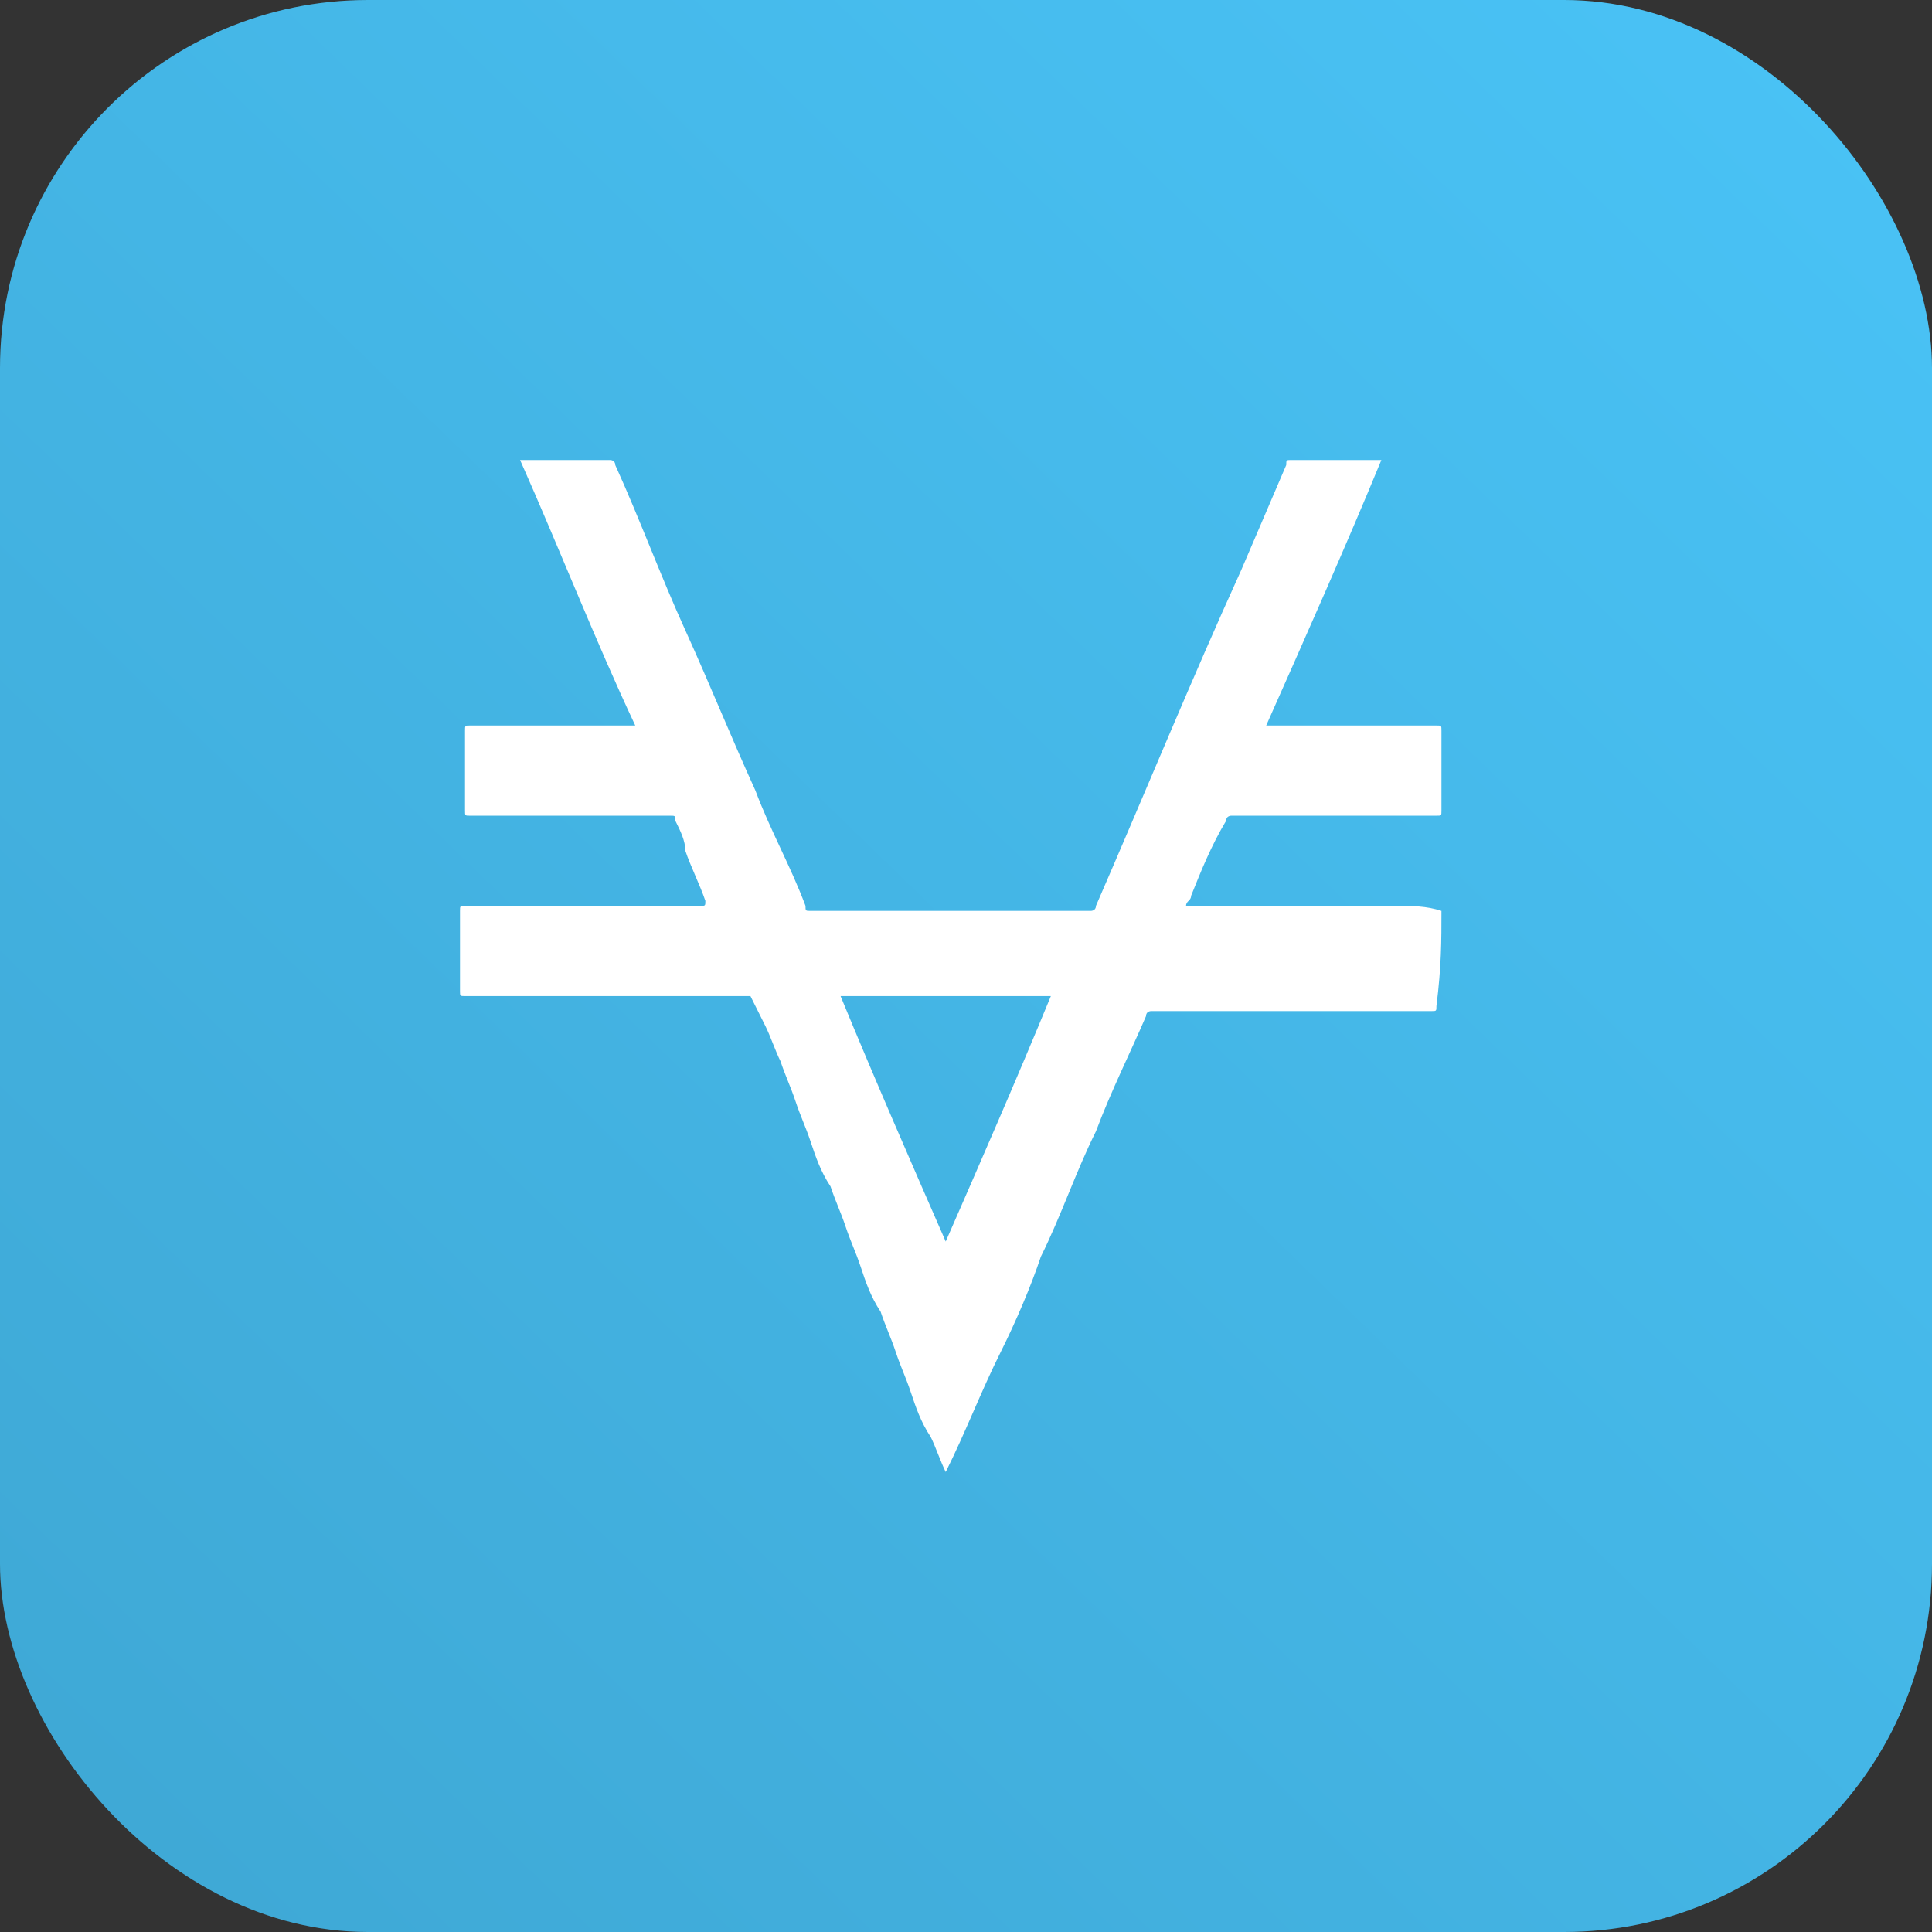
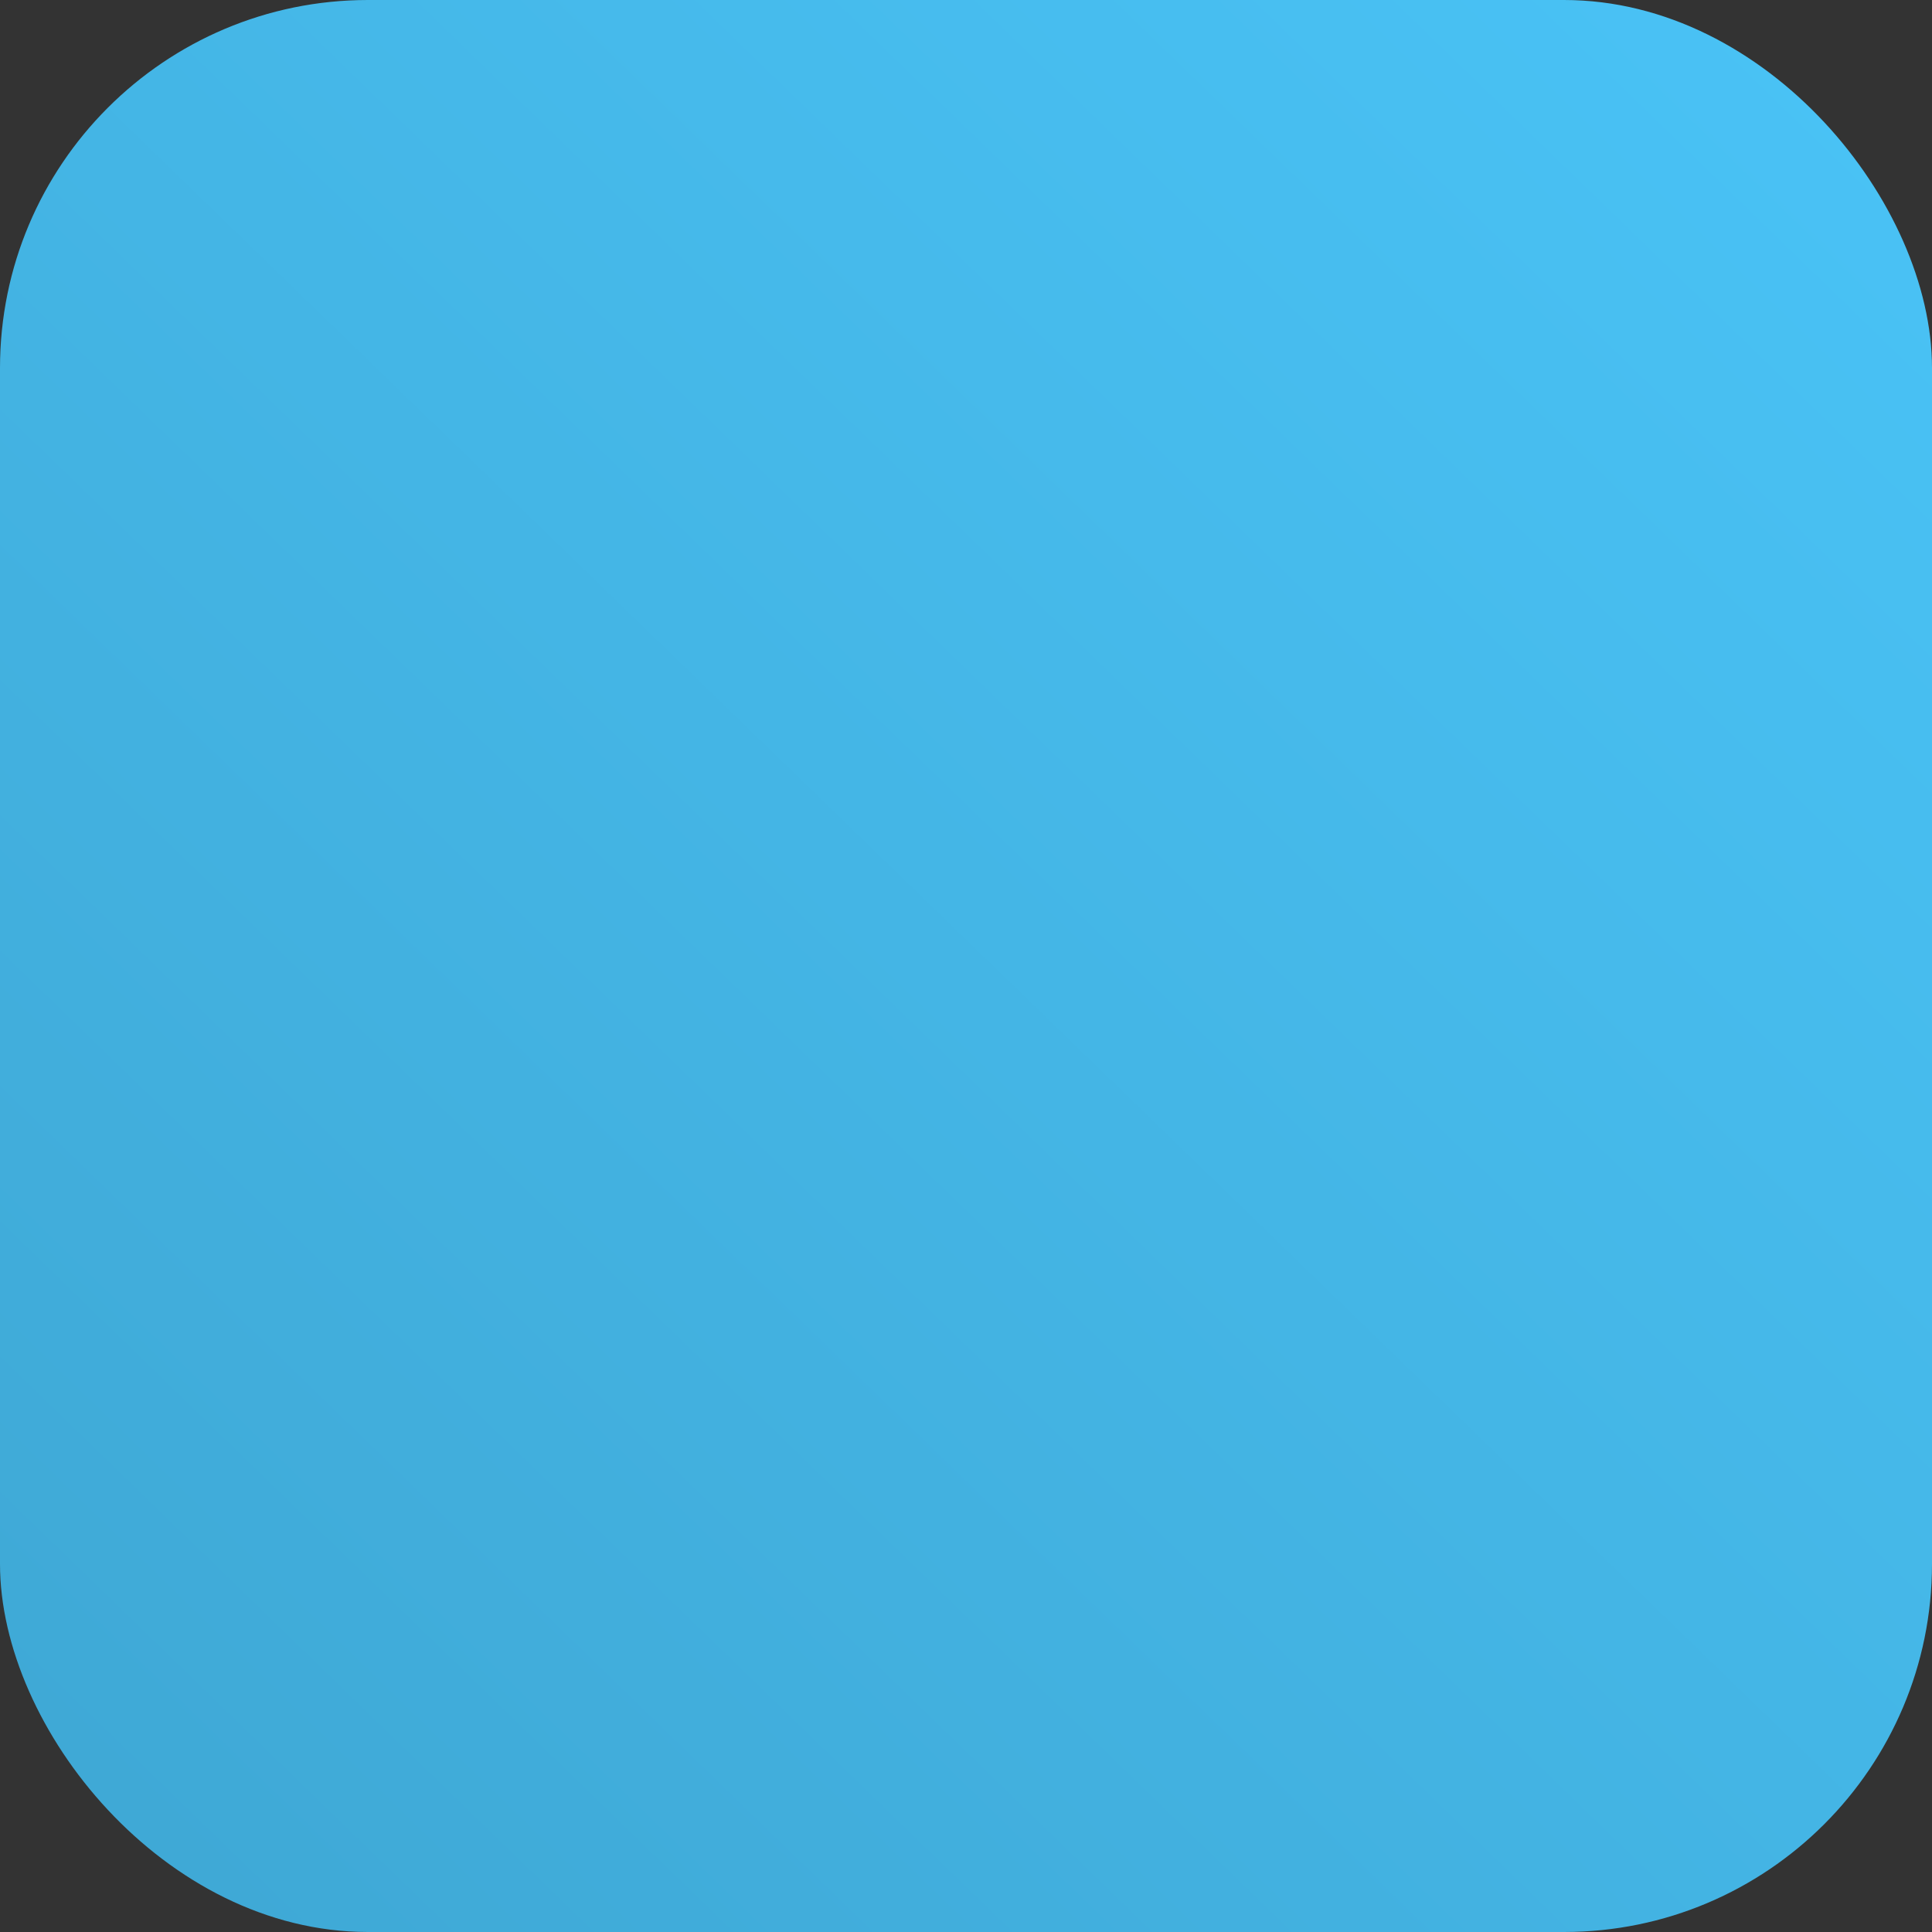
<svg xmlns="http://www.w3.org/2000/svg" width="42" height="42" viewBox="0 0 42 42" fill="none">
  <rect x="0" y="0" width="42" height="42" fill="#333333" stroke="none" />
  <rect width="42" height="42" rx="8" fill="url(#paint0_linear)" />
-   <path d="M31.336 19.802C31.336 19.802 31.227 19.802 31.336 19.802C31.01 19.693 30.683 19.693 30.357 19.693C28.832 19.693 27.308 19.693 25.784 19.693C25.784 19.584 25.893 19.584 25.893 19.475C26.111 18.931 26.329 18.386 26.655 17.842C26.655 17.733 26.764 17.733 26.764 17.733C28.288 17.733 29.703 17.733 31.227 17.733C31.336 17.733 31.336 17.733 31.336 17.624C31.336 17.079 31.336 16.426 31.336 15.881C31.336 15.772 31.336 15.772 31.227 15.772C30.03 15.772 28.832 15.772 27.635 15.772H27.526C28.397 13.812 29.268 11.851 30.03 10C29.377 10 28.724 10 28.07 10C27.962 10 27.962 10 27.962 10.109C27.635 10.871 27.308 11.634 26.982 12.396C25.893 14.792 24.914 17.188 23.825 19.693C23.825 19.802 23.716 19.802 23.716 19.802C21.648 19.802 19.688 19.802 17.62 19.802C17.511 19.802 17.511 19.802 17.511 19.693C17.185 18.822 16.749 18.059 16.423 17.188C15.878 15.99 15.443 14.901 14.899 13.703C14.354 12.505 13.919 11.307 13.375 10.109C13.375 10 13.266 10 13.266 10C12.613 10 11.959 10 11.415 10H11.306C12.177 11.96 12.939 13.921 13.81 15.772C12.613 15.772 11.415 15.772 10.218 15.772C10.109 15.772 10.109 15.772 10.109 15.881C10.109 16.426 10.109 17.079 10.109 17.624C10.109 17.733 10.109 17.733 10.218 17.733C11.633 17.733 13.048 17.733 14.572 17.733C14.681 17.733 14.681 17.733 14.681 17.842C14.79 18.059 14.899 18.277 14.899 18.495C15.008 18.822 15.225 19.257 15.334 19.584C15.334 19.693 15.334 19.693 15.225 19.693C13.483 19.693 11.851 19.693 10.109 19.693C10 19.693 10 19.693 10 19.802C10 20.346 10 21 10 21.544C10 21.654 10 21.654 10.109 21.654C12.068 21.654 14.137 21.654 16.096 21.654C16.096 21.654 16.096 21.654 16.205 21.654C16.205 21.654 16.205 21.654 16.314 21.654C16.423 21.871 16.532 22.089 16.64 22.307C16.749 22.525 16.858 22.852 16.967 23.069C17.076 23.396 17.185 23.614 17.294 23.941C17.402 24.267 17.511 24.485 17.62 24.812C17.729 25.139 17.838 25.465 18.055 25.792C18.164 26.119 18.273 26.337 18.382 26.663C18.491 26.99 18.6 27.208 18.709 27.535C18.817 27.861 18.926 28.188 19.144 28.515C19.253 28.842 19.362 29.059 19.471 29.386C19.579 29.713 19.688 29.931 19.797 30.257C19.906 30.584 20.015 30.911 20.233 31.238C20.341 31.455 20.45 31.782 20.559 32C20.995 31.129 21.321 30.257 21.757 29.386C22.083 28.733 22.41 27.97 22.628 27.317C23.063 26.445 23.39 25.465 23.825 24.594C24.151 23.723 24.587 22.852 24.914 22.089C24.914 21.98 25.022 21.98 25.022 21.98C27.091 21.98 29.05 21.98 31.119 21.98C31.227 21.98 31.227 21.98 31.227 21.871C31.336 21 31.336 20.455 31.336 19.802ZM20.559 26.99C19.797 25.247 19.035 23.505 18.273 21.654C19.797 21.654 21.321 21.654 22.845 21.654C22.083 23.505 21.321 25.247 20.559 26.99Z" fill="white" />
  <defs>
    <linearGradient id="paint0_linear" x1="2.917" y1="39.667" x2="39.667" y2="1.75" gradientUnits="userSpaceOnUse">
      <stop stop-color="#3FA9D6" />
      <stop offset="1" stop-color="#49C2F5" />
    </linearGradient>
  </defs>
</svg>